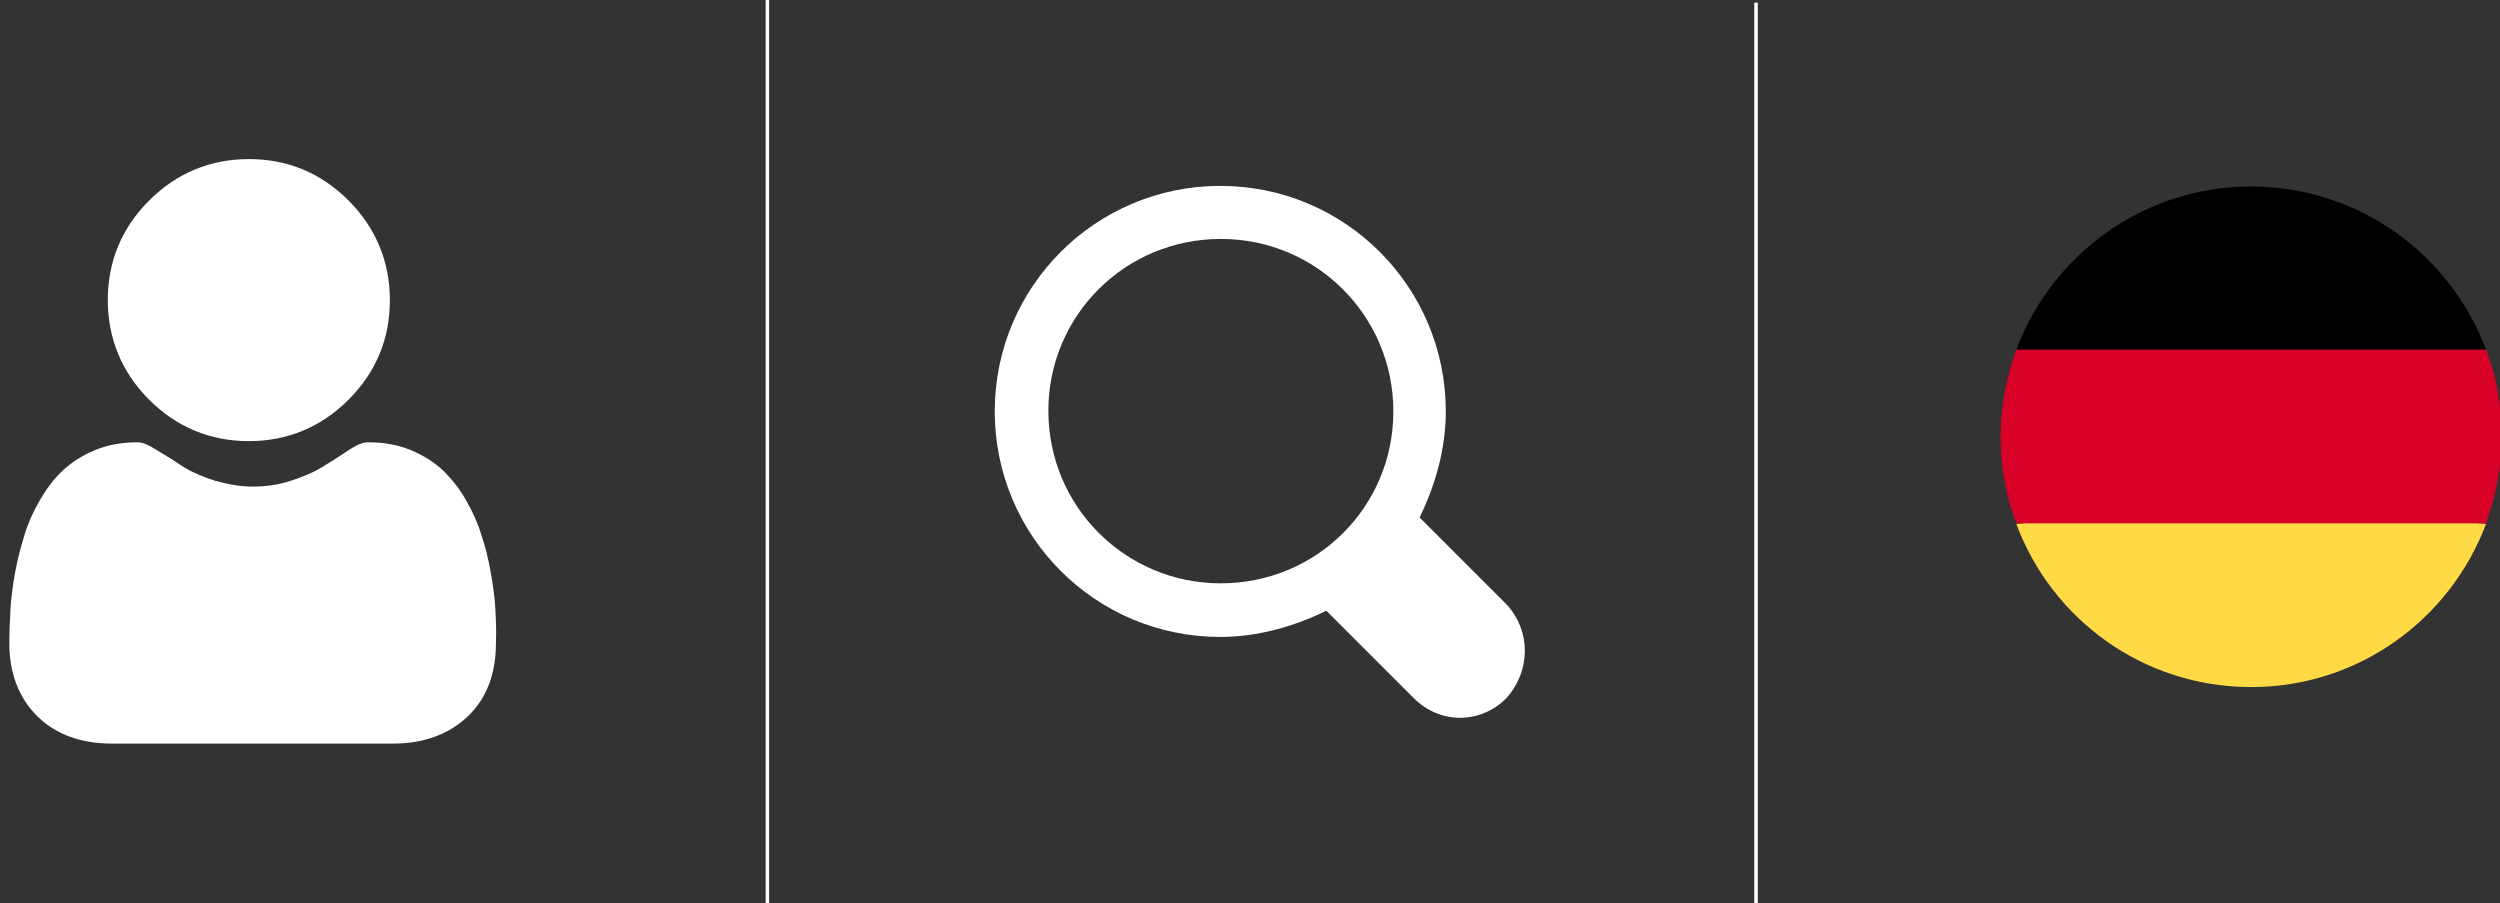
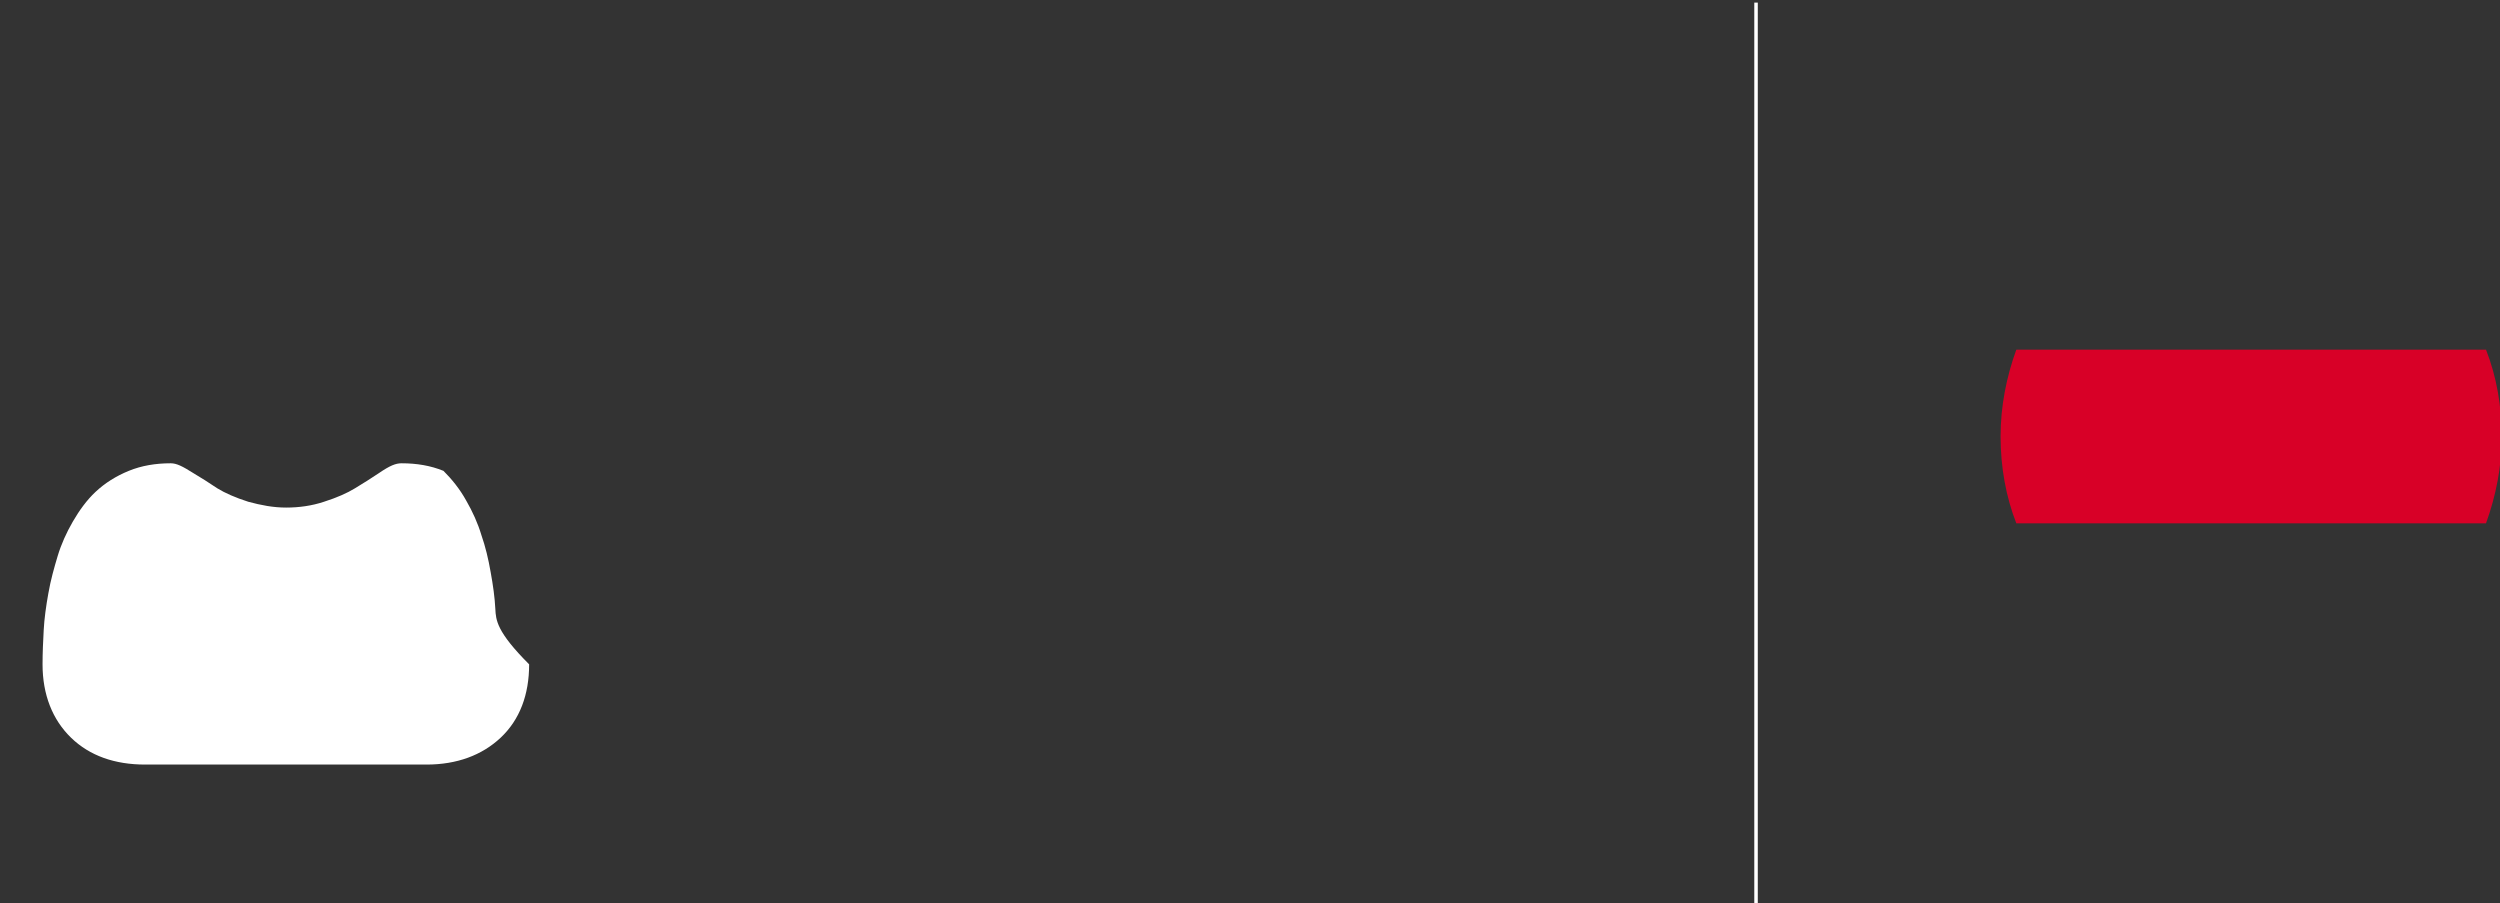
<svg xmlns="http://www.w3.org/2000/svg" version="1.1" id="Ebene_1" x="0px" y="0px" viewBox="0 0 429 155" style="enable-background:new 0 0 429 155;" xml:space="preserve">
  <rect x="0" y="0" width="429" height="155" fill="#333333" stroke="none" />
  <style type="text/css">
	.st0{fill:#FFFFFF;}
	.st1{fill:#FFDA44;}
	.st2{fill:#D80027;}
</style>
-   <path class="st0" d="M42.7,75.7c6.6,0,12.4-2.4,17.1-7.1c4.7-4.7,7.1-10.4,7.1-17.1c0-6.6-2.4-12.4-7.1-17.1  c-4.7-4.7-10.4-7.1-17.1-7.1c-6.6,0-12.4,2.4-17.1,7.1s-7.1,10.4-7.1,17.1c0,6.6,2.4,12.4,7.1,17.1C30.3,73.3,36.1,75.7,42.7,75.7z" />
-   <path class="st0" d="M85,104.5c-0.1-2-0.4-4.1-0.8-6.3c-0.4-2.3-0.9-4.4-1.6-6.4c-0.6-2-1.5-4-2.6-5.9c-1.1-2-2.5-3.7-3.9-5.1  c-1.6-1.5-3.5-2.7-5.7-3.6c-2.2-0.9-4.6-1.3-7.2-1.3c-1,0-2,0.4-3.9,1.7c-1.2,0.8-2.6,1.7-4.1,2.6c-1.3,0.8-3.1,1.6-5.3,2.3  c-2.1,0.7-4.3,1-6.5,1s-4.3-0.4-6.5-1c-2.2-0.7-4-1.5-5.3-2.3c-1.5-1-2.9-1.9-4.1-2.6c-1.9-1.2-2.9-1.7-3.9-1.7  c-2.6,0-5,0.4-7.2,1.3c-2.2,0.9-4.1,2.1-5.7,3.6c-1.5,1.4-2.8,3.2-3.9,5.1c-1.1,1.9-2,3.9-2.6,5.9c-0.6,2-1.2,4.1-1.6,6.4  c-0.4,2.2-0.7,4.4-0.8,6.3c-0.1,1.9-0.2,3.9-0.2,5.9c0,5.2,1.7,9.5,4.9,12.6c3.2,3.1,7.5,4.6,12.7,4.6h48.3c5.2,0,9.5-1.6,12.7-4.6  c3.3-3.1,4.9-7.4,4.9-12.6C85.2,108.4,85.1,106.4,85,104.5z" />
+   <path class="st0" d="M85,104.5c-0.1-2-0.4-4.1-0.8-6.3c-0.4-2.3-0.9-4.4-1.6-6.4c-0.6-2-1.5-4-2.6-5.9c-1.1-2-2.5-3.7-3.9-5.1  c-2.2-0.9-4.6-1.3-7.2-1.3c-1,0-2,0.4-3.9,1.7c-1.2,0.8-2.6,1.7-4.1,2.6c-1.3,0.8-3.1,1.6-5.3,2.3  c-2.1,0.7-4.3,1-6.5,1s-4.3-0.4-6.5-1c-2.2-0.7-4-1.5-5.3-2.3c-1.5-1-2.9-1.9-4.1-2.6c-1.9-1.2-2.9-1.7-3.9-1.7  c-2.6,0-5,0.4-7.2,1.3c-2.2,0.9-4.1,2.1-5.7,3.6c-1.5,1.4-2.8,3.2-3.9,5.1c-1.1,1.9-2,3.9-2.6,5.9c-0.6,2-1.2,4.1-1.6,6.4  c-0.4,2.2-0.7,4.4-0.8,6.3c-0.1,1.9-0.2,3.9-0.2,5.9c0,5.2,1.7,9.5,4.9,12.6c3.2,3.1,7.5,4.6,12.7,4.6h48.3c5.2,0,9.5-1.6,12.7-4.6  c3.3-3.1,4.9-7.4,4.9-12.6C85.2,108.4,85.1,106.4,85,104.5z" />
  <g>
    <g>
-       <path class="st0" d="M258.6,103.8l-15-15c2.7-5.5,4.5-11.8,4.5-18.2c0-21.4-17.3-38.7-38.7-38.7s-38.7,17.3-38.7,38.7    s17.3,38.7,38.7,38.7c6.4,0,12.7-1.8,18.2-4.5l15,15c4.5,4.5,11.4,4.5,15.9,0C262.7,115.1,262.7,108.3,258.6,103.8z M209.5,100.1    c-16.4,0-29.6-13.2-29.6-29.6S193.1,41,209.5,41s29.6,13.2,29.6,29.6S225.9,100.1,209.5,100.1z" />
-     </g>
+       </g>
  </g>
-   <rect x="131.4" transform="matrix(-1 -1.224647e-16 1.224647e-16 -1 263.384 155)" class="st0" width="0.6" height="155" />
  <rect x="301" y="0.4" transform="matrix(-1 -1.224647e-16 1.224647e-16 -1 602.636 155.846)" class="st0" width="0.6" height="155" />
-   <path class="st1" d="M346,89.9c6.1,16.4,21.8,28,40.3,28s34.2-11.7,40.3-28l-40.3-3.7L346,89.9z" />
-   <path d="M386.3,32c-18.5,0-34.2,11.7-40.3,28l40.3,3.7l40.3-3.7C420.5,43.7,404.8,32,386.3,32z" />
  <path class="st2" d="M346,60c-1.7,4.7-2.7,9.7-2.7,14.9s0.9,10.3,2.7,14.9h80.6c1.7-4.7,2.7-9.7,2.7-14.9s-0.9-10.3-2.7-14.9H346z" />
</svg>